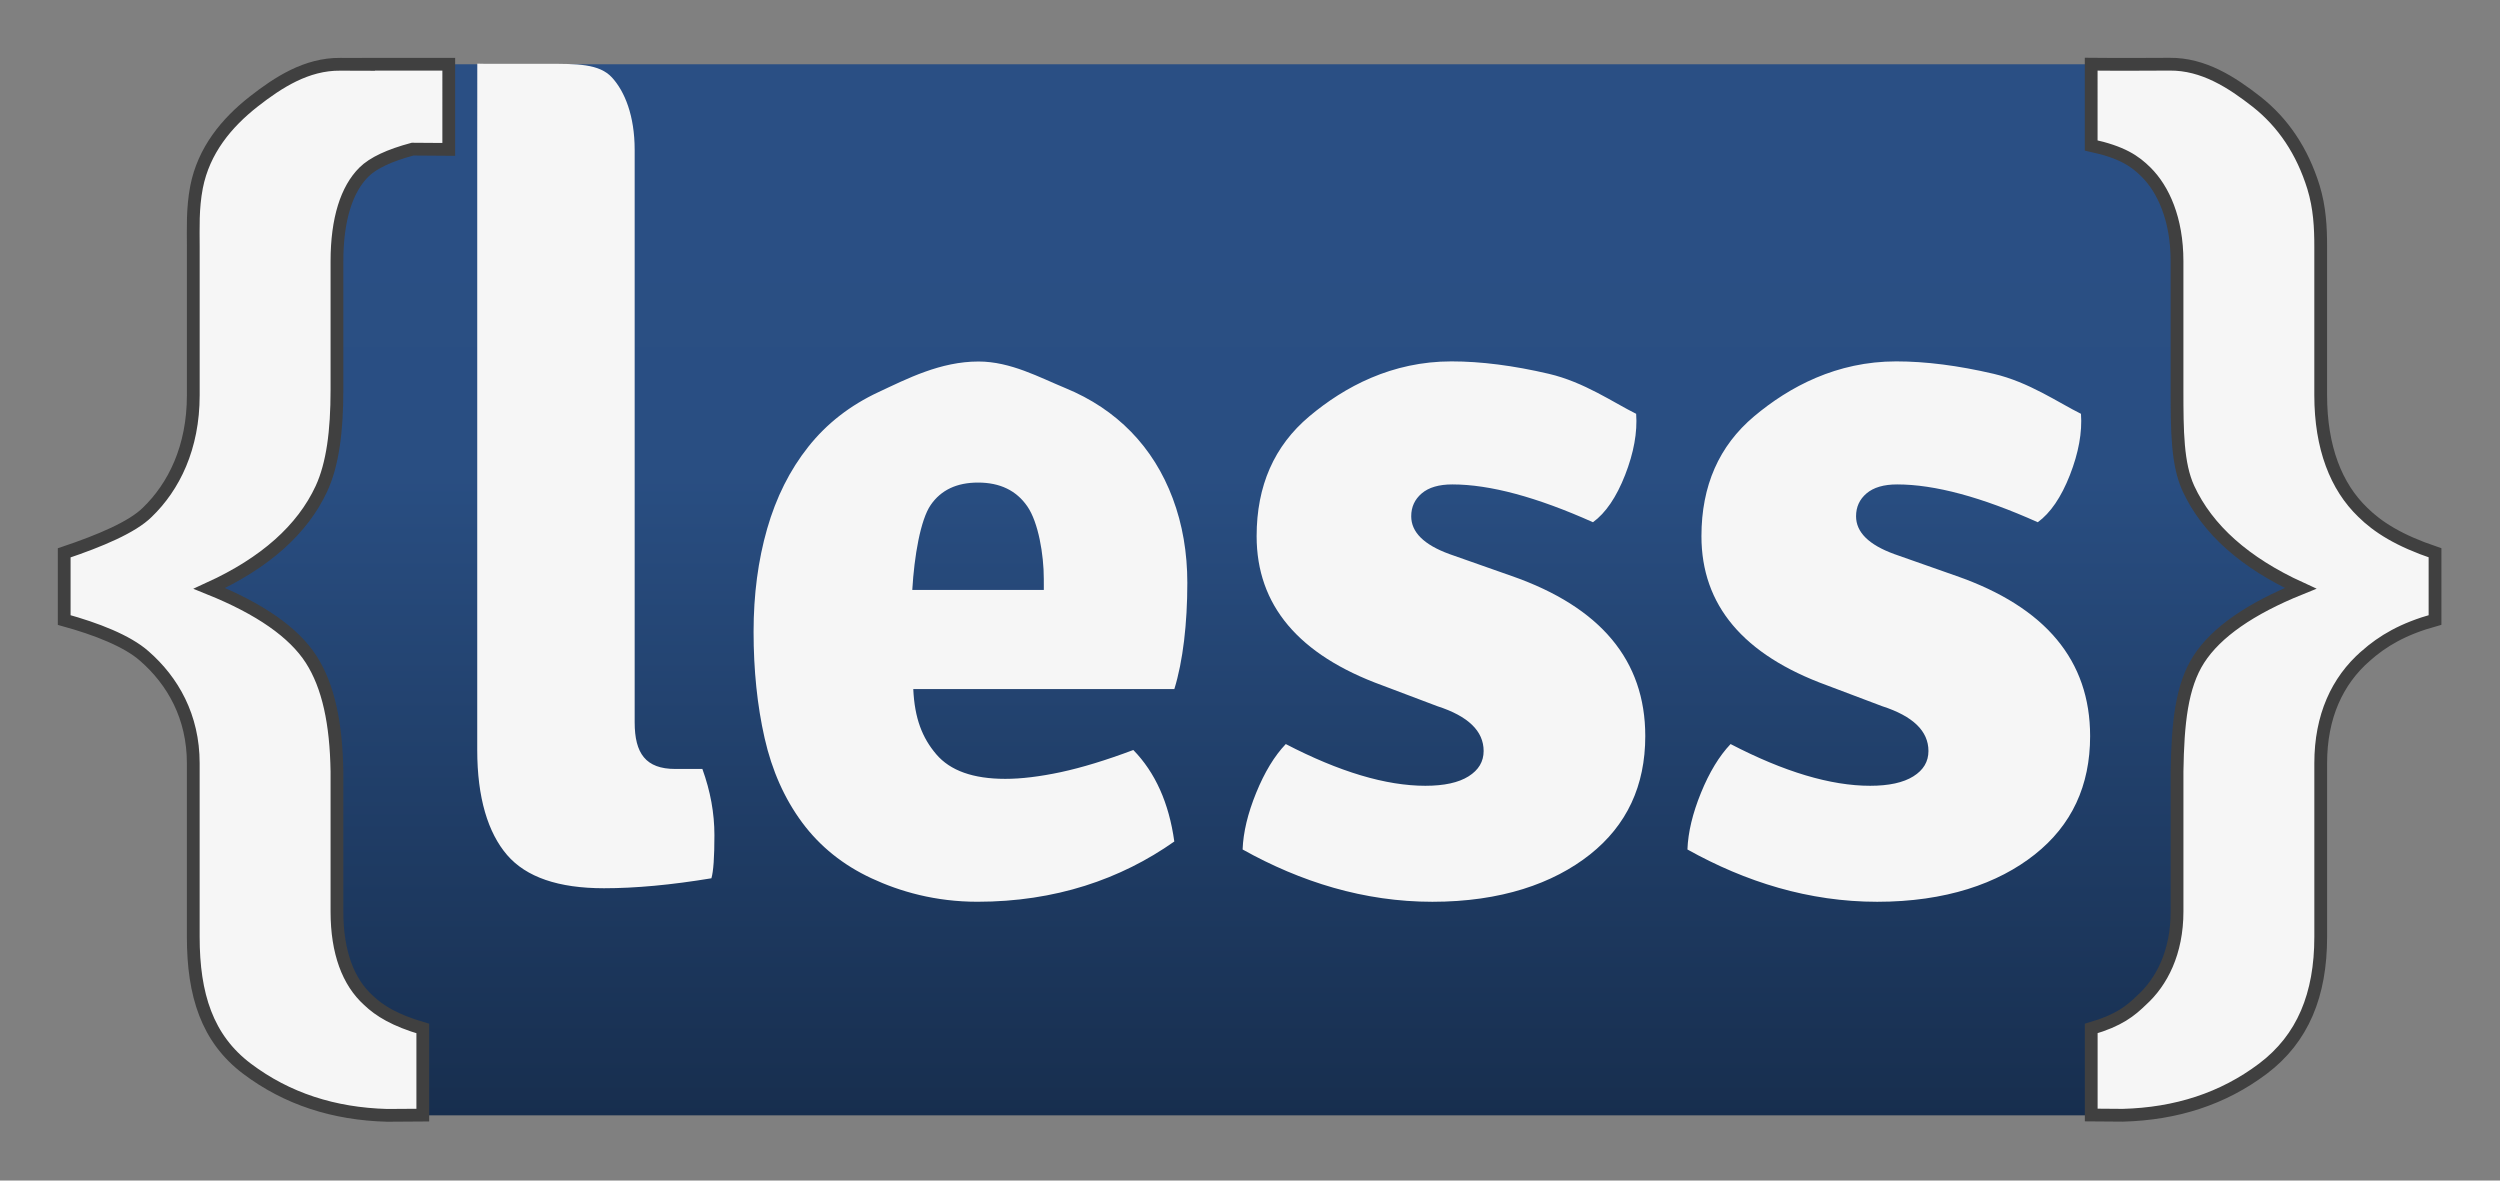
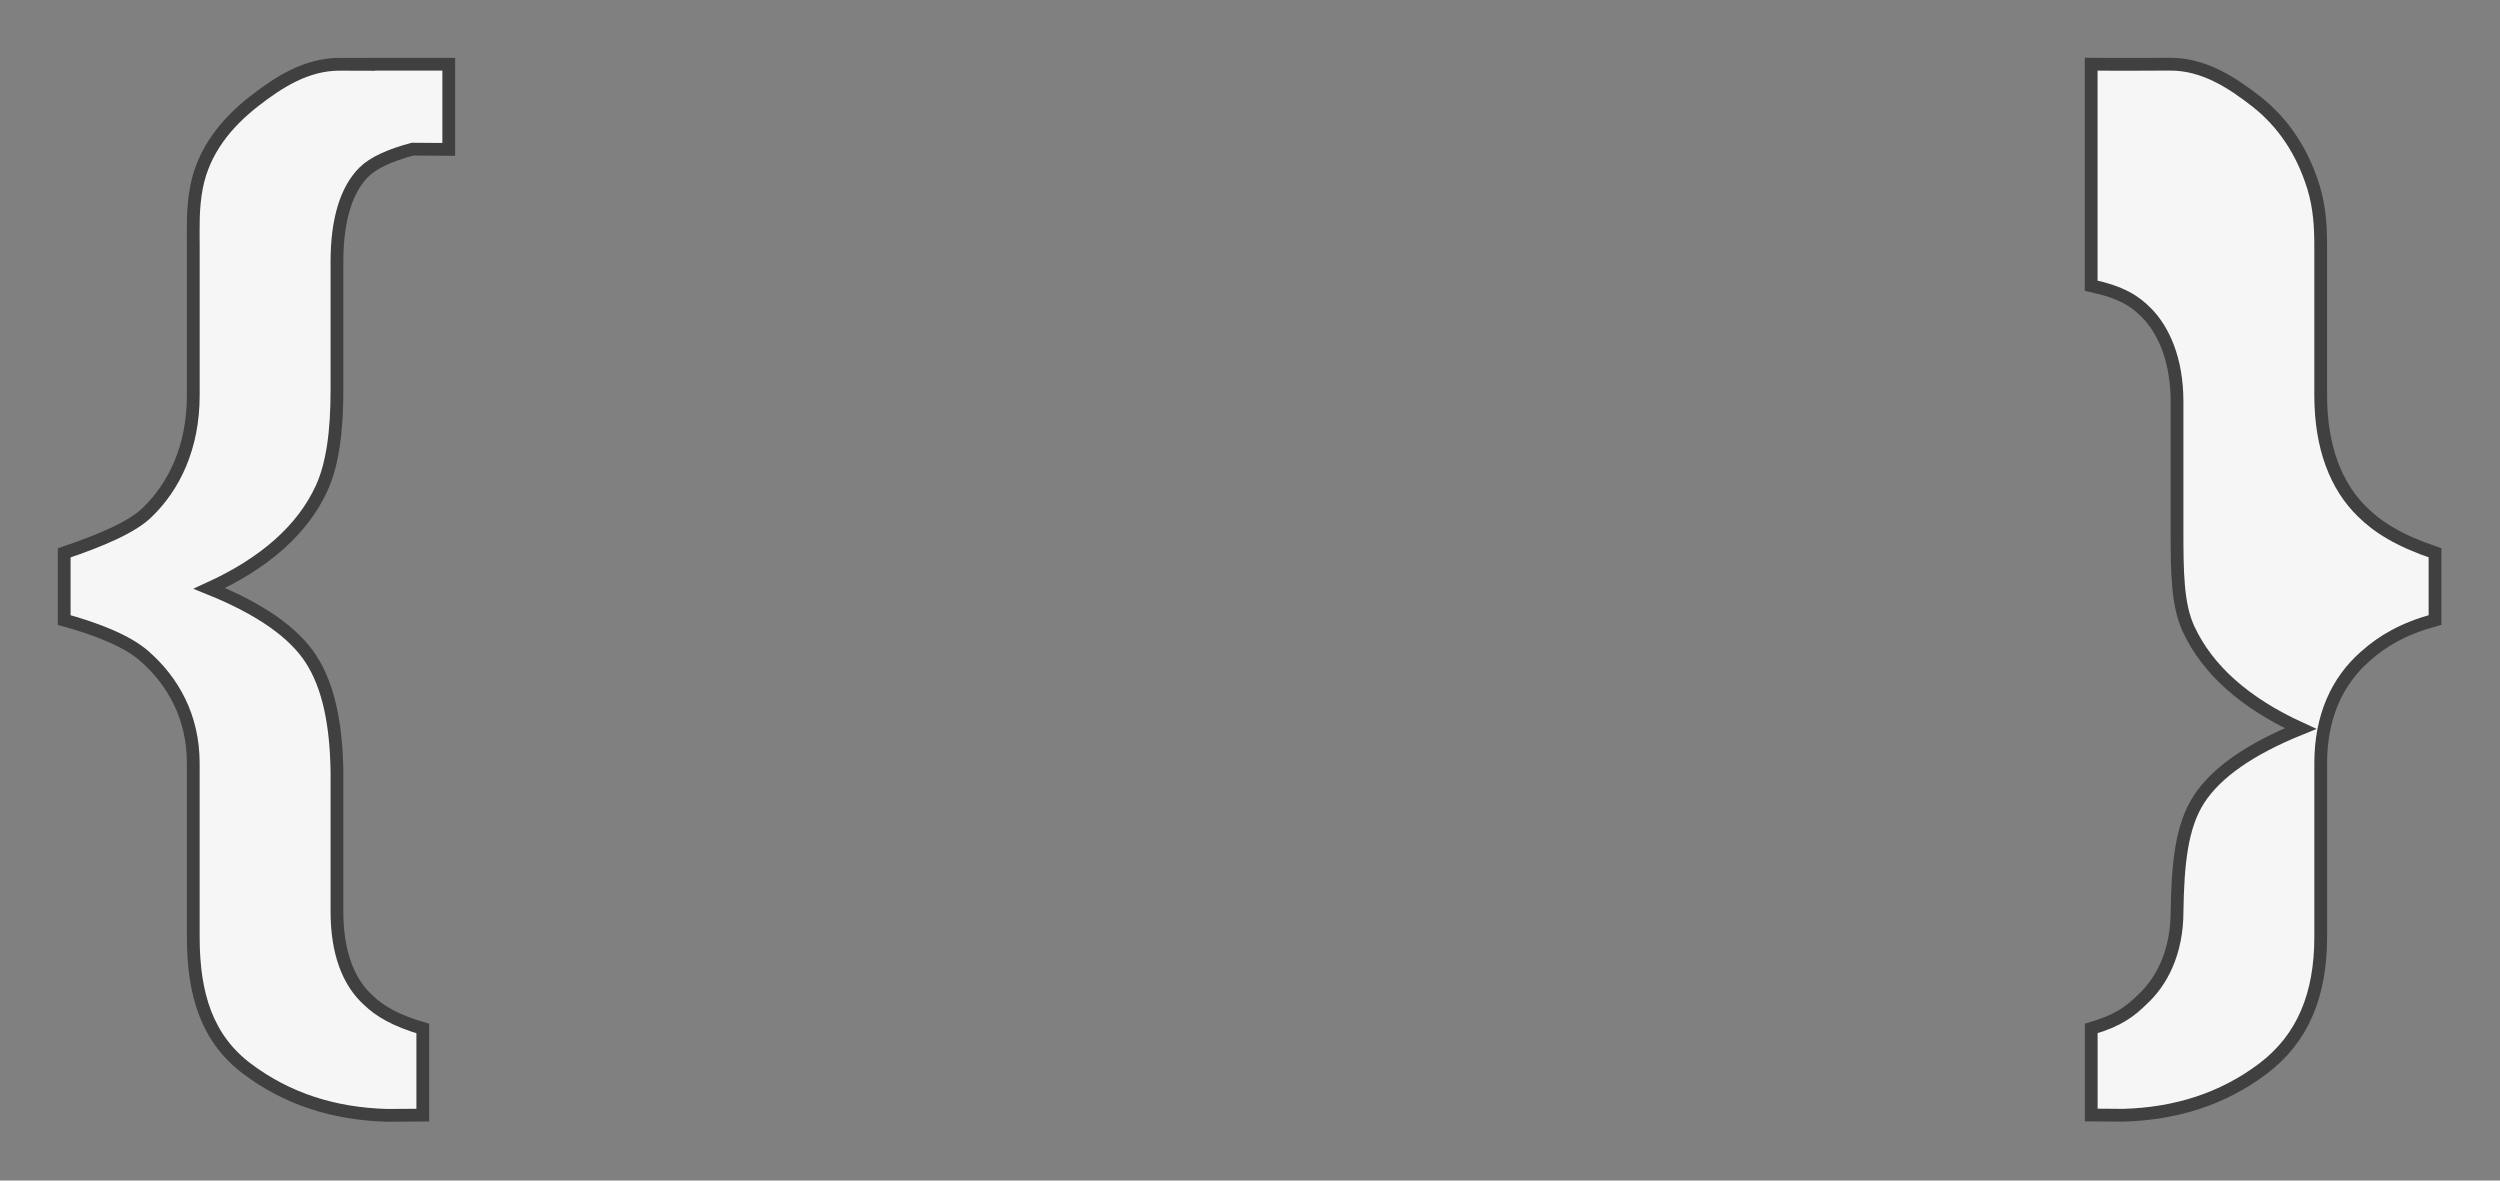
<svg xmlns="http://www.w3.org/2000/svg" viewBox="0 0 1008 476" xml:space="preserve" style="fill-rule:evenodd;clip-rule:evenodd;stroke-miterlimit:10">
  <rect x="0" y="0" width="1008" height="476" fill="#808080" stroke="none" />
-   <path d="M932.605 367.967c0 44.958-36.784 81.742-81.742 81.742h-687.05c-44.958 0-81.742-36.784-81.742-81.742V107.643c0-44.958 36.784-81.742 81.742-81.742h687.05c44.958 0 81.742 36.784 81.742 81.742v260.324Z" style="fill:url(#a);fill-rule:nonzero" />
-   <path d="M953.797 264.527c-11.442 9.995-18.082 24.379-18.082 43.185v70.037c0 23.282-7.157 40.99-23.322 53.164-16.15 12.158-34.979 18.177-56.472 18.757l-12.738-.096v-34.899c11.228-3.276 15.839-7.084 20.308-11.41 8.095-7.315 14.297-19.219 14.297-35.75v-56.543c.302-19.219 1.781-34.279 8.778-45.157 7.022-10.878 20.69-20.388 41.006-28.602-22.439-10.273-37.508-23.688-45.189-40.235-4.516-9.828-4.604-23.091-4.604-39.774v-51.852c0-17.128-5.606-29.126-12.5-35.973-4.484-4.469-9.701-8.039-22.113-10.734V25.884c15.18.159 22.845-.015 31.687 0 13.613-.111 25.016 7.332 34.939 15.084 10.807 8.5 18.487 19.991 22.988 34.454 2.56 8.357 2.926 16.341 2.926 23.942v59.971c0 21.182 6.258 36.927 16.953 47.208 6.028 5.964 14.536 11.418 29.143 16.341v27.091c-12.944 3.579-21.071 8.429-28.005 14.552ZM148.598 25.902v.047c-4.349-.024-8.286-.04-11.434-.032-13.621-.119-25.023 7.324-34.938 15.084-10.822 8.5-20.085 19.593-22.987 34.454-1.654 8.715-1.304 16.332-1.304 23.942v59.971c0 21.175-7.88 36.911-18.567 47.209-6.02 5.963-18.87 11.409-33.485 16.331v27.09c12.953 3.571 25.422 8.405 32.339 14.544 11.45 10.003 19.703 24.396 19.703 43.2v70.037c0 23.267 5.551 40.991 21.7 53.148 16.15 12.15 34.971 18.193 56.464 18.781l14.384-.096v-34.923c-11.22-3.284-17.453-7.093-21.946-11.403-8.087-7.324-12.667-19.219-12.667-35.742v-56.551c-.31-19.234-3.411-34.279-10.416-45.165-7.005-10.862-20.674-20.388-41.014-28.594 22.448-10.281 37.508-23.688 45.189-40.227 4.525-9.836 6.242-23.099 6.242-39.781v-51.852c0-17.128 3.975-29.126 10.862-35.98 3.737-3.721 10.384-6.783 19.617-9.263l14.599.102V25.899H148.6v.003h-.002Z" style="fill:#f6f6f6;fill-rule:nonzero;stroke:#404040;stroke-width:5.15px" />
-   <path d="M788.881 232.244c35.909 12.563 53.856 34.088 53.856 64.543 0 20.046-7.443 35.957-22.296 47.725-14.838 11.776-36.005 19.084-63.557 19.084s-53.037-7.983-76.51-21.088c.254-6.95 2.091-14.575 5.463-22.852 3.372-8.277 7.363-14.853 11.936-19.656 21.573 11.211 40.346 16.826 56.281 16.826 7.531 0 13.358-1.264 17.414-3.809 4.063-2.536 6.083-5.94 6.083-10.217 0-8.039-6.226-14.051-18.638-18.058l-22.296-8.421c-33.73-12.293-50.596-32.323-50.596-60.146 0-20.316 7.085-36.418 21.255-48.33 14.17-11.895 33.269-22.137 57.283-22.137 11.88 0 24.96 1.67 39.272 5.01 14.297 3.348 26.042 11.594 35.218 16.125.541 7.49-.962 15.712-4.452 24.665-3.515 8.961-7.824 15.306-12.969 19.052-22.685-10.162-41.562-15.243-56.686-15.243-5.415 0-9.494 1.201-12.357 3.618-2.831 2.41-4.223 5.478-4.223 9.224 0 6.417 5.121 11.49 15.386 15.235l25.133 8.85Zm-179.355 0c35.909 12.563 53.848 34.088 53.848 64.543 0 20.046-7.443 35.957-22.272 47.725-14.853 11.776-36.028 19.084-63.572 19.084-27.528 0-53.045-7.983-76.51-21.088.254-6.95 2.091-14.575 5.47-22.852 3.372-8.277 7.347-14.853 11.936-19.656 21.597 11.211 40.362 16.826 56.289 16.826 7.538 0 13.366-1.264 17.406-3.809 4.048-2.536 6.083-5.94 6.083-10.217 0-8.039-6.226-14.051-18.638-18.058l-22.281-8.421c-33.738-12.293-50.611-32.323-50.611-60.146 0-20.316 7.085-36.418 21.27-48.33 14.162-11.895 33.253-22.137 57.267-22.137 11.872 0 24.984 1.67 39.265 5.01 14.313 3.348 26.042 11.594 35.225 16.125.541 7.49-.962 15.712-4.452 24.665-3.507 8.961-7.824 15.306-12.961 19.052-22.694-10.162-41.571-15.243-56.702-15.243-5.407 0-9.502 1.201-12.349 3.618-2.823 2.41-4.23 5.478-4.23 9.224 0 6.417 5.128 11.49 15.394 15.235l25.125 8.85Zm-130.795 2.83c0-12.293-1.956-23.656-5.868-34.089-3.904-10.432-9.51-19.378-16.794-26.868-7.292-7.49-16.126-13.367-26.511-17.645-10.401-4.27-22.074-10.711-35.027-10.711-15.387 0-28.816 6.966-40.282 12.317-11.466 5.344-20.913 12.691-28.332 22.05-7.435 9.366-12.969 20.388-16.611 33.086-3.642 12.699-5.463 26.534-5.463 41.499 0 15.49 1.479 29.818 4.453 42.914 2.966 13.08 8.03 24.435 15.18 34.073 7.156 9.621 16.467 17.104 27.941 22.439 11.474 5.344 25.715 9.447 42.716 9.447 31.305 0 57.752-9.065 79.348-24.292-2.139-15.49-7.657-27.807-16.523-36.896-11.029 4.142-20.786 7.108-29.246 8.93-8.468 1.798-15.935 2.704-22.383 2.704-12.906 0-22.193-3.284-27.83-9.915-5.631-6.608-8.72-14.424-9.267-26.296h105.265c3.477-11.243 5.234-26.438 5.234-42.747Zm-195.536 74.967h-10.933c-11.887 0-16.364-6.25-16.364-18.805V60.491c0-13.875-4.007-23.616-9.137-29.229-5.129-5.598-14.034-5.542-26.717-5.542h-24.69l-2.91-.056v.238l-.024 34.343v242.156c0 19.258 4.326 33.349 12.022 42.318 7.705 8.953 20.722 13.422 39.074 13.422 12.691 0 27.131-1.336 43.32-4.016.811-2.704 1.217-8.492 1.217-17.374 0-8.906-1.621-17.788-4.858-26.71Zm84.636-72.191c.802-13.645 3.292-28.244 7.435-34.255 4.151-6.019 10.504-9.025 19.083-9.025 8.835 0 15.466 3.197 19.879 9.614 4.422 6.417 6.631 19.346 6.631 29.237l.008 4.429h-53.036Z" style="fill:#f6f6f6;fill-rule:nonzero" />
+   <path d="M953.797 264.527c-11.442 9.995-18.082 24.379-18.082 43.185v70.037c0 23.282-7.157 40.99-23.322 53.164-16.15 12.158-34.979 18.177-56.472 18.757l-12.738-.096v-34.899c11.228-3.276 15.839-7.084 20.308-11.41 8.095-7.315 14.297-19.219 14.297-35.75c.302-19.219 1.781-34.279 8.778-45.157 7.022-10.878 20.69-20.388 41.006-28.602-22.439-10.273-37.508-23.688-45.189-40.235-4.516-9.828-4.604-23.091-4.604-39.774v-51.852c0-17.128-5.606-29.126-12.5-35.973-4.484-4.469-9.701-8.039-22.113-10.734V25.884c15.18.159 22.845-.015 31.687 0 13.613-.111 25.016 7.332 34.939 15.084 10.807 8.5 18.487 19.991 22.988 34.454 2.56 8.357 2.926 16.341 2.926 23.942v59.971c0 21.182 6.258 36.927 16.953 47.208 6.028 5.964 14.536 11.418 29.143 16.341v27.091c-12.944 3.579-21.071 8.429-28.005 14.552ZM148.598 25.902v.047c-4.349-.024-8.286-.04-11.434-.032-13.621-.119-25.023 7.324-34.938 15.084-10.822 8.5-20.085 19.593-22.987 34.454-1.654 8.715-1.304 16.332-1.304 23.942v59.971c0 21.175-7.88 36.911-18.567 47.209-6.02 5.963-18.87 11.409-33.485 16.331v27.09c12.953 3.571 25.422 8.405 32.339 14.544 11.45 10.003 19.703 24.396 19.703 43.2v70.037c0 23.267 5.551 40.991 21.7 53.148 16.15 12.15 34.971 18.193 56.464 18.781l14.384-.096v-34.923c-11.22-3.284-17.453-7.093-21.946-11.403-8.087-7.324-12.667-19.219-12.667-35.742v-56.551c-.31-19.234-3.411-34.279-10.416-45.165-7.005-10.862-20.674-20.388-41.014-28.594 22.448-10.281 37.508-23.688 45.189-40.227 4.525-9.836 6.242-23.099 6.242-39.781v-51.852c0-17.128 3.975-29.126 10.862-35.98 3.737-3.721 10.384-6.783 19.617-9.263l14.599.102V25.899H148.6v.003h-.002Z" style="fill:#f6f6f6;fill-rule:nonzero;stroke:#404040;stroke-width:5.15px" />
  <defs>
    <linearGradient id="a" x1="0" y1="0" x2="1" y2="0" gradientUnits="userSpaceOnUse" gradientTransform="rotate(90 240.718 266.62) scale(423.808)">
      <stop offset="0" style="stop-color:#2a4f84;stop-opacity:1" />
      <stop offset=".15" style="stop-color:#2a4f84;stop-opacity:1" />
      <stop offset=".39" style="stop-color:#294e82;stop-opacity:1" />
      <stop offset="1" style="stop-color:#172e4e;stop-opacity:1" />
    </linearGradient>
  </defs>
</svg>